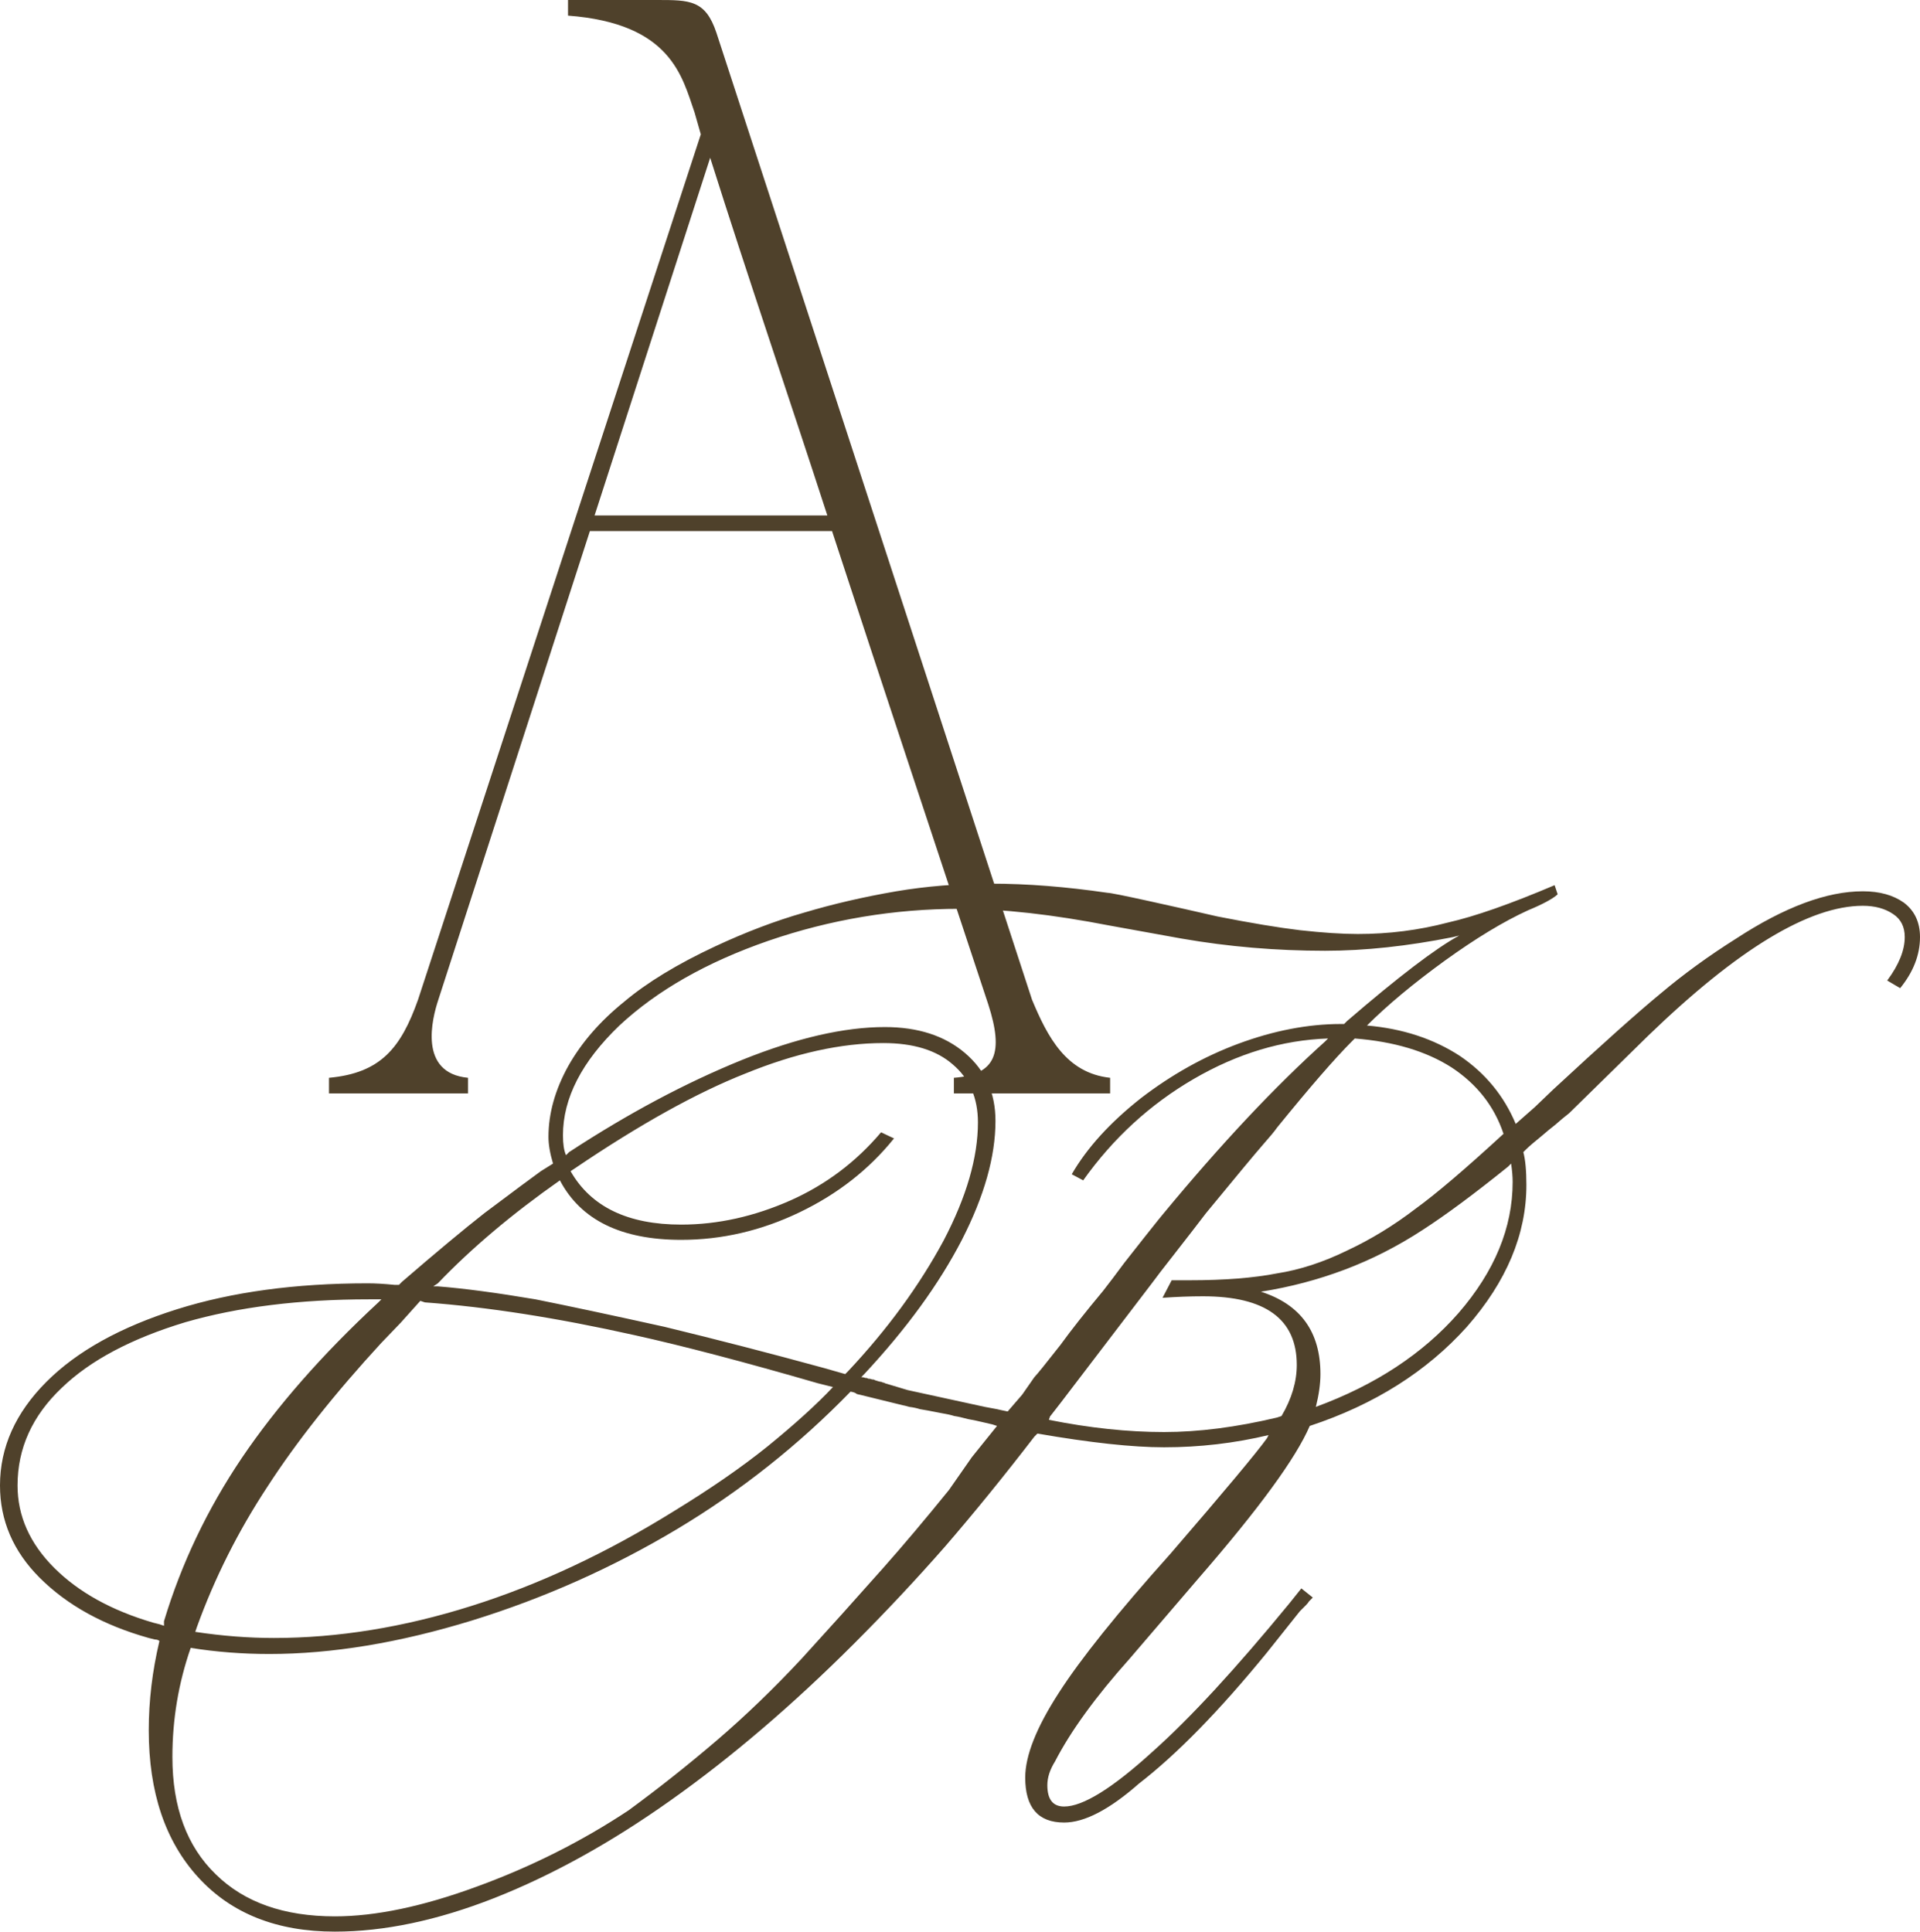
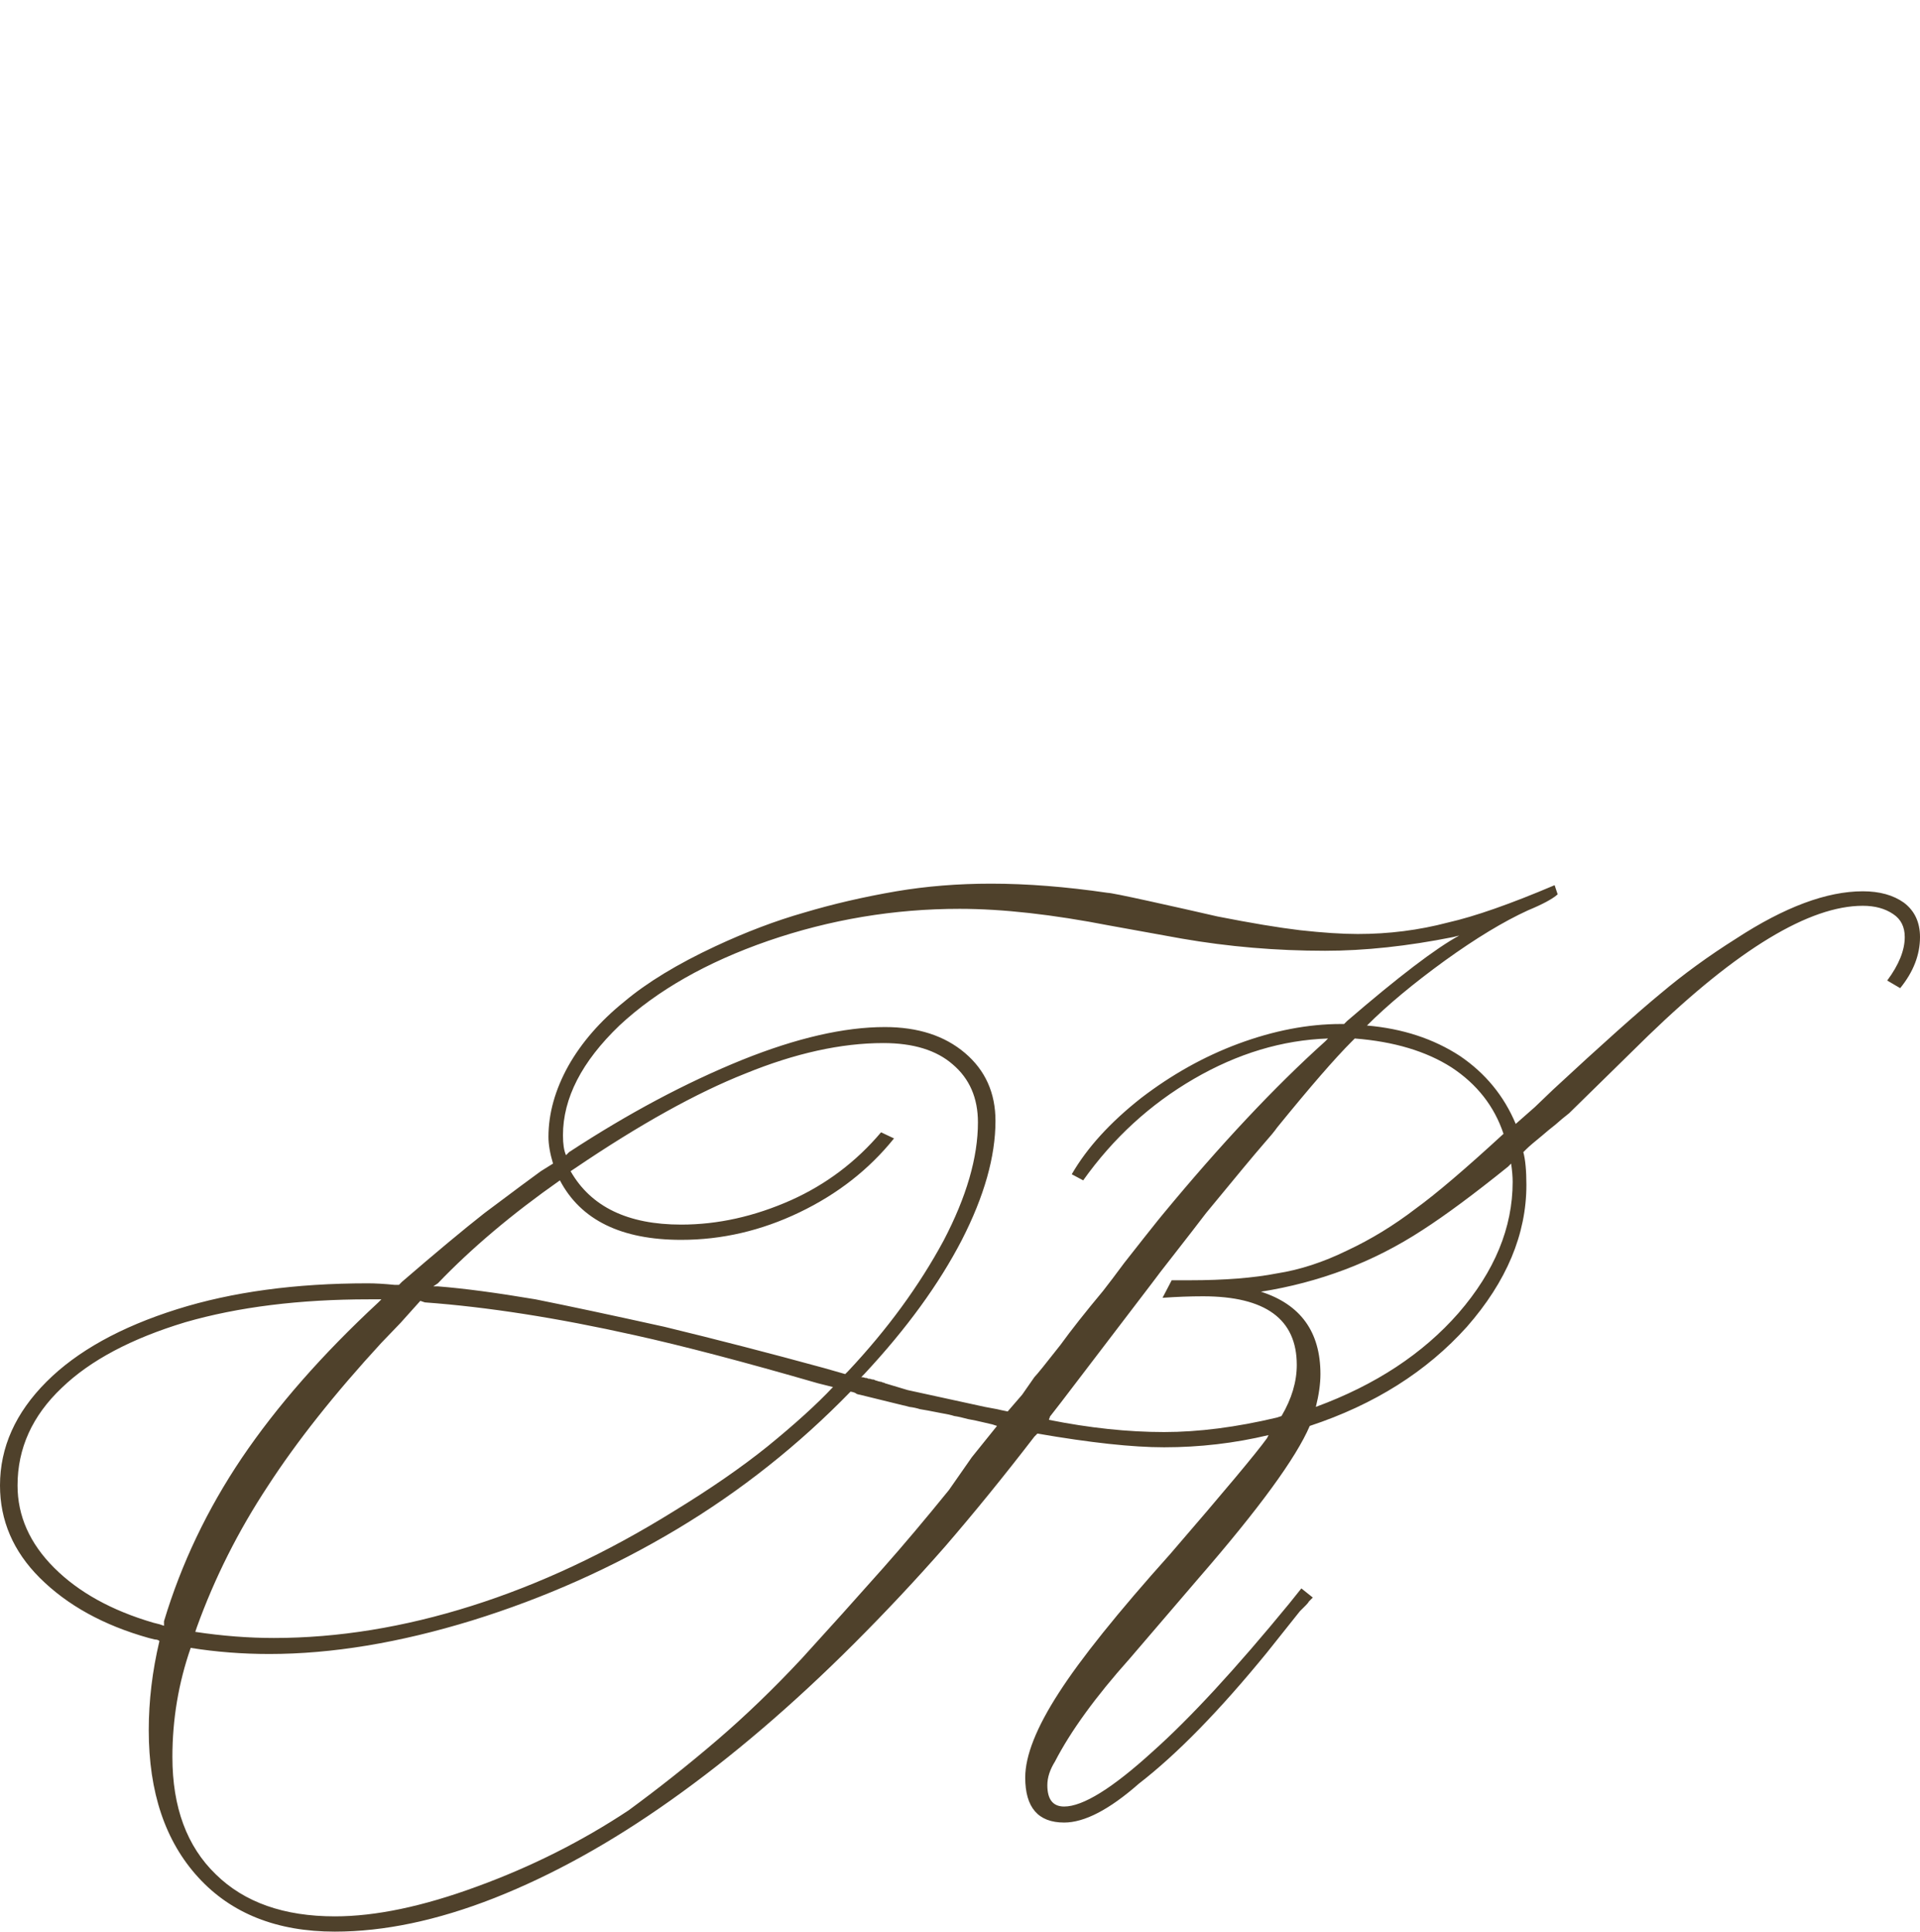
<svg xmlns="http://www.w3.org/2000/svg" viewBox="0 0 117.984 118.716" fill="none">
  <g data-figma-bg-blur-radius="4">
    <path d="M92.859 71.513L92.672 71.7C90.578 73.388 88.828 74.684 87.422 75.591C85.891 76.591 84.297 77.403 82.641 78.028C80.984 78.653 79.266 79.106 77.484 79.387C79.922 80.169 81.141 81.856 81.141 84.45C81.141 85.044 81.047 85.716 80.859 86.466C84.516 85.122 87.437 83.2 89.625 80.7C91.844 78.137 92.953 75.45 92.953 72.637C92.953 72.325 92.922 71.95 92.859 71.513ZM26.906 78.872L26.625 79.059H26.906C28.5 79.184 30.5 79.45 32.906 79.856C34.938 80.263 37.578 80.825 40.828 81.544C44.047 82.325 47.312 83.169 50.625 84.075L51.938 84.45L52.125 84.263C54.531 81.7 56.484 79.028 57.984 76.247C59.391 73.559 60.094 71.138 60.094 68.981C60.094 67.481 59.578 66.294 58.547 65.419C57.547 64.544 56.125 64.106 54.281 64.106C51.687 64.106 48.859 64.731 45.797 65.981C42.797 67.169 39.313 69.106 35.344 71.794L35.063 71.981C36.312 74.169 38.578 75.263 41.859 75.263C44.109 75.263 46.359 74.763 48.609 73.762C50.766 72.794 52.609 71.403 54.141 69.591L54.937 69.966C53.406 71.872 51.469 73.388 49.125 74.512C46.781 75.637 44.359 76.2 41.859 76.2C38.172 76.2 35.688 74.981 34.406 72.544C31.469 74.606 28.969 76.716 26.906 78.872ZM12.094 100.013L12 100.294C13.656 100.544 15.266 100.669 16.828 100.669C20.766 100.669 24.812 100.013 28.969 98.7C33.125 97.388 37.266 95.45 41.391 92.887C43.641 91.512 45.562 90.184 47.156 88.903C48.844 87.528 50.188 86.309 51.187 85.247L50.25 85.012C45.719 83.7 41.969 82.716 39 82.059C34.25 80.997 29.953 80.325 26.109 80.044L25.828 79.95L24.609 81.309L23.437 82.528C20.563 85.653 18.234 88.591 16.453 91.341C14.641 94.091 13.188 96.981 12.094 100.013ZM59.719 89.559L61.266 87.637L60.984 87.544C60.859 87.512 60.656 87.466 60.375 87.403C60.125 87.341 59.828 87.278 59.484 87.216C59.141 87.122 58.859 87.059 58.641 87.028C58.453 86.966 58.172 86.903 57.797 86.841C57.172 86.716 56.75 86.638 56.531 86.606C56.344 86.544 56.125 86.497 55.875 86.466C55.656 86.403 55.531 86.372 55.5 86.372L52.828 85.716C52.797 85.716 52.734 85.7 52.641 85.669C52.578 85.606 52.453 85.559 52.266 85.528C49.078 88.809 45.531 91.622 41.625 93.966C37.656 96.341 33.453 98.216 29.016 99.591C24.547 100.966 20.391 101.653 16.547 101.653C14.891 101.653 13.281 101.528 11.719 101.278C10.969 103.434 10.594 105.669 10.594 107.981C10.594 111.075 11.484 113.481 13.266 115.2C15.016 116.919 17.453 117.778 20.578 117.778C23.078 117.778 25.984 117.169 29.297 115.95C32.641 114.731 35.75 113.169 38.625 111.263C40.5 109.887 42.312 108.45 44.062 106.95C45.812 105.45 47.547 103.778 49.266 101.935C50.891 100.153 52.563 98.294 54.281 96.356C55.5 94.981 56.844 93.387 58.313 91.575L59.719 89.559ZM82.406 62.934H82.594L82.781 62.747C85.938 60.028 88.234 58.278 89.672 57.497L89.297 57.591C86.484 58.153 83.859 58.434 81.422 58.434C78.422 58.434 75.484 58.184 72.609 57.684L68.203 56.887C64.672 56.2 61.594 55.856 58.969 55.856C54.937 55.856 51.016 56.513 47.203 57.825C43.422 59.137 40.375 60.872 38.062 63.028C35.75 65.247 34.594 67.497 34.594 69.778C34.594 70.309 34.656 70.716 34.781 70.997L34.969 70.809C38.594 68.434 42.141 66.544 45.609 65.138C48.953 63.794 51.875 63.122 54.375 63.122C56.406 63.122 58.047 63.653 59.297 64.716C60.547 65.778 61.172 67.169 61.172 68.888C61.172 71.075 60.484 73.513 59.109 76.2C57.703 78.919 55.703 81.669 53.109 84.45L52.922 84.638C53.016 84.638 53.094 84.653 53.156 84.684C53.25 84.684 53.312 84.7 53.344 84.731C53.437 84.731 53.516 84.747 53.578 84.778C53.672 84.778 53.734 84.794 53.766 84.825C53.953 84.888 54.063 84.919 54.094 84.919C54.156 84.919 54.203 84.935 54.234 84.966C54.297 84.966 54.344 84.981 54.375 85.012L55.781 85.434C55.906 85.466 57.484 85.809 60.516 86.466C60.703 86.497 60.953 86.544 61.266 86.606C61.391 86.638 61.609 86.684 61.922 86.747L62.812 85.716L63.563 84.638C63.719 84.481 64.25 83.825 65.156 82.669C65.813 81.762 66.687 80.653 67.781 79.341C68.125 78.903 68.562 78.325 69.094 77.606C69.656 76.888 70.062 76.372 70.312 76.059C71.031 75.153 71.406 74.684 71.438 74.653C75 70.341 78.328 66.794 81.422 64.013L81.609 63.825C78.797 63.919 76.047 64.747 73.359 66.309C70.672 67.872 68.406 69.95 66.562 72.544L65.859 72.169C66.797 70.544 68.219 68.981 70.125 67.481C72 66.044 73.984 64.934 76.078 64.153C78.266 63.341 80.375 62.934 82.406 62.934ZM64.453 87.262C66.953 87.763 69.313 88.013 71.531 88.013C73.656 88.013 75.969 87.716 78.469 87.122L78.75 87.028C79.375 85.966 79.687 84.919 79.687 83.887C79.687 81.075 77.766 79.669 73.922 79.669C73.141 79.669 72.312 79.7 71.438 79.762L72 78.684H73.078C75.234 78.684 77.031 78.544 78.469 78.262C79.875 78.044 81.312 77.575 82.781 76.856C84.25 76.169 85.656 75.309 87 74.278C88.25 73.372 90.047 71.841 92.391 69.684C91.828 67.997 90.766 66.637 89.203 65.606C87.641 64.606 85.656 64.013 83.25 63.825L83.062 64.013C82.031 65.044 80.5 66.809 78.469 69.309C78.344 69.497 78.047 69.856 77.578 70.387C77.141 70.888 75.984 72.278 74.109 74.559C73.609 75.216 72.969 76.044 72.187 77.044C71.5 77.919 71.031 78.528 70.781 78.872L65.203 86.184L64.547 87.028C64.547 86.997 64.516 87.075 64.453 87.262ZM23.25 80.044L23.437 79.856H22.687C18.406 79.856 14.641 80.325 11.391 81.262C8.078 82.263 5.547 83.606 3.797 85.294C1.984 87.012 1.078 89.012 1.078 91.294C1.078 93.169 1.828 94.856 3.328 96.356C4.828 97.856 6.859 98.981 9.422 99.731L9.797 99.825L10.078 99.919V99.638C11.141 96.106 12.734 92.762 14.859 89.606C17.016 86.419 19.813 83.231 23.25 80.044ZM9.797 100.856C9.734 100.794 9.641 100.762 9.516 100.762L9.141 100.669C6.359 99.888 4.125 98.653 2.437 96.966C0.812 95.341 0 93.45 0 91.294C0 88.95 0.953 86.825 2.859 84.919C4.734 83.044 7.406 81.559 10.875 80.466C14.25 79.403 18.156 78.872 22.594 78.872C23.062 78.872 23.609 78.903 24.234 78.966H24.516L24.703 78.778C26.766 76.997 28.453 75.591 29.766 74.559C31.641 73.153 32.797 72.294 33.234 71.981L33.984 71.513C33.797 70.888 33.703 70.341 33.703 69.872C33.703 68.434 34.109 66.981 34.922 65.513C35.734 64.075 36.875 62.762 38.344 61.575C39.75 60.388 41.625 59.247 43.969 58.153C45.844 57.278 47.656 56.591 49.406 56.091C51.187 55.559 53.078 55.122 55.078 54.778C56.922 54.466 58.859 54.309 60.891 54.309C63.109 54.309 65.5 54.497 68.062 54.872C68.219 54.872 69.078 55.044 70.641 55.387C72.203 55.731 73.594 56.044 74.813 56.325C76.875 56.731 78.563 57.012 79.875 57.169C81.281 57.325 82.469 57.403 83.437 57.403C85.344 57.403 87.187 57.169 88.969 56.7C90.625 56.325 92.812 55.559 95.531 54.403L95.719 54.966C95.406 55.247 94.797 55.575 93.891 55.95C92.391 56.637 90.687 57.669 88.781 59.044C86.844 60.45 85.25 61.778 84 63.028C86.188 63.216 88.094 63.841 89.719 64.903C91.281 65.966 92.422 67.356 93.141 69.075L94.313 68.044L95.438 66.966C98.437 64.184 100.641 62.216 102.047 61.059C103.453 59.872 105 58.747 106.688 57.684C109.656 55.747 112.25 54.778 114.469 54.778C115.5 54.778 116.344 55.012 117 55.481C117.656 55.981 117.984 56.684 117.984 57.591C117.984 58.684 117.578 59.731 116.766 60.731L115.969 60.263C116.688 59.294 117.047 58.403 117.047 57.591C117.047 56.966 116.813 56.497 116.344 56.184C115.844 55.841 115.219 55.669 114.469 55.669C111.188 55.669 106.797 58.325 101.297 63.638L96.422 68.419C96.141 68.637 95.859 68.872 95.578 69.122C95.297 69.341 95.031 69.559 94.781 69.778C94.281 70.184 93.953 70.466 93.797 70.622L93.609 70.809C93.734 71.278 93.797 71.95 93.797 72.825C93.797 75.856 92.578 78.763 90.141 81.544C87.672 84.294 84.453 86.325 80.484 87.637C79.641 89.606 77.359 92.731 73.641 97.012L69.422 101.935C67.328 104.278 65.797 106.387 64.828 108.262C64.516 108.763 64.359 109.247 64.359 109.716C64.359 110.591 64.703 111.028 65.391 111.028C66.547 111.028 68.359 109.903 70.828 107.653C73.141 105.591 75.937 102.559 79.219 98.559L79.969 97.622L80.672 98.184C80.578 98.278 80.5 98.356 80.438 98.419C80.406 98.481 80.344 98.559 80.25 98.653C80.187 98.716 80.125 98.778 80.062 98.841C80 98.903 79.937 98.966 79.875 99.028L77.859 101.559C74.953 105.122 72.328 107.809 69.984 109.622C68.172 111.216 66.641 112.012 65.391 112.012C63.797 112.012 63 111.091 63 109.247C63 107.903 63.688 106.169 65.062 104.044C66.406 101.95 68.687 99.106 71.906 95.513C75.25 91.638 77.234 89.262 77.859 88.388L77.953 88.2C75.859 88.7 73.719 88.95 71.531 88.95C69.594 88.95 67 88.669 63.75 88.106L63.563 88.294C61.688 90.731 59.859 92.981 58.078 95.044C56.297 97.075 54.438 99.059 52.5 100.997C48.719 104.778 44.953 107.997 41.203 110.653C37.547 113.247 33.938 115.247 30.375 116.653C26.875 118.028 23.609 118.716 20.578 118.716C17.016 118.716 14.219 117.606 12.188 115.387C10.156 113.169 9.141 110.153 9.141 106.341C9.141 104.528 9.359 102.7 9.797 100.856Z" fill="#4F412B" />
-     <path d="M20.217 67.2V66.24C23.385 65.952 24.633 64.416 25.689 61.44L43.065 8.256L42.681 6.912C41.913 4.704 41.241 1.44 34.905 0.96V0C36.729 0 38.553 0 40.377 0C42.393 0 43.353 0 44.025 2.016L63.417 61.44C64.377 63.744 65.529 65.952 68.217 66.24V67.2H58.617V66.24C61.209 66.048 61.689 64.704 60.729 61.728C57.561 52.128 54.297 42.336 51.129 32.64H36.249L26.937 61.44C26.553 62.592 25.689 65.952 28.761 66.24V67.2H20.217ZM36.537 31.68H50.841C48.441 24.288 45.945 16.992 43.641 9.696L36.537 31.68Z" fill="#4F412B" />
  </g>
  <defs>
    <clipPath id="bgblur_0_4_10_clip_path" transform="translate(16.002 16.002)">
-       <path d="M92.859 71.513L92.672 71.7C90.578 73.388 88.828 74.684 87.422 75.591C85.891 76.591 84.297 77.403 82.641 78.028C80.984 78.653 79.266 79.106 77.484 79.387C79.922 80.169 81.141 81.856 81.141 84.45C81.141 85.044 81.047 85.716 80.859 86.466C84.516 85.122 87.437 83.2 89.625 80.7C91.844 78.137 92.953 75.45 92.953 72.637C92.953 72.325 92.922 71.95 92.859 71.513ZM26.906 78.872L26.625 79.059H26.906C28.5 79.184 30.5 79.45 32.906 79.856C34.938 80.263 37.578 80.825 40.828 81.544C44.047 82.325 47.312 83.169 50.625 84.075L51.938 84.45L52.125 84.263C54.531 81.7 56.484 79.028 57.984 76.247C59.391 73.559 60.094 71.138 60.094 68.981C60.094 67.481 59.578 66.294 58.547 65.419C57.547 64.544 56.125 64.106 54.281 64.106C51.687 64.106 48.859 64.731 45.797 65.981C42.797 67.169 39.313 69.106 35.344 71.794L35.063 71.981C36.312 74.169 38.578 75.263 41.859 75.263C44.109 75.263 46.359 74.763 48.609 73.762C50.766 72.794 52.609 71.403 54.141 69.591L54.937 69.966C53.406 71.872 51.469 73.388 49.125 74.512C46.781 75.637 44.359 76.2 41.859 76.2C38.172 76.2 35.688 74.981 34.406 72.544C31.469 74.606 28.969 76.716 26.906 78.872ZM12.094 100.013L12 100.294C13.656 100.544 15.266 100.669 16.828 100.669C20.766 100.669 24.812 100.013 28.969 98.7C33.125 97.388 37.266 95.45 41.391 92.887C43.641 91.512 45.562 90.184 47.156 88.903C48.844 87.528 50.188 86.309 51.187 85.247L50.25 85.012C45.719 83.7 41.969 82.716 39 82.059C34.25 80.997 29.953 80.325 26.109 80.044L25.828 79.95L24.609 81.309L23.437 82.528C20.563 85.653 18.234 88.591 16.453 91.341C14.641 94.091 13.188 96.981 12.094 100.013ZM59.719 89.559L61.266 87.637L60.984 87.544C60.859 87.512 60.656 87.466 60.375 87.403C60.125 87.341 59.828 87.278 59.484 87.216C59.141 87.122 58.859 87.059 58.641 87.028C58.453 86.966 58.172 86.903 57.797 86.841C57.172 86.716 56.75 86.638 56.531 86.606C56.344 86.544 56.125 86.497 55.875 86.466C55.656 86.403 55.531 86.372 55.5 86.372L52.828 85.716C52.797 85.716 52.734 85.7 52.641 85.669C52.578 85.606 52.453 85.559 52.266 85.528C49.078 88.809 45.531 91.622 41.625 93.966C37.656 96.341 33.453 98.216 29.016 99.591C24.547 100.966 20.391 101.653 16.547 101.653C14.891 101.653 13.281 101.528 11.719 101.278C10.969 103.434 10.594 105.669 10.594 107.981C10.594 111.075 11.484 113.481 13.266 115.2C15.016 116.919 17.453 117.778 20.578 117.778C23.078 117.778 25.984 117.169 29.297 115.95C32.641 114.731 35.75 113.169 38.625 111.263C40.5 109.887 42.312 108.45 44.062 106.95C45.812 105.45 47.547 103.778 49.266 101.935C50.891 100.153 52.563 98.294 54.281 96.356C55.5 94.981 56.844 93.387 58.313 91.575L59.719 89.559ZM82.406 62.934H82.594L82.781 62.747C85.938 60.028 88.234 58.278 89.672 57.497L89.297 57.591C86.484 58.153 83.859 58.434 81.422 58.434C78.422 58.434 75.484 58.184 72.609 57.684L68.203 56.887C64.672 56.2 61.594 55.856 58.969 55.856C54.937 55.856 51.016 56.513 47.203 57.825C43.422 59.137 40.375 60.872 38.062 63.028C35.75 65.247 34.594 67.497 34.594 69.778C34.594 70.309 34.656 70.716 34.781 70.997L34.969 70.809C38.594 68.434 42.141 66.544 45.609 65.138C48.953 63.794 51.875 63.122 54.375 63.122C56.406 63.122 58.047 63.653 59.297 64.716C60.547 65.778 61.172 67.169 61.172 68.888C61.172 71.075 60.484 73.513 59.109 76.2C57.703 78.919 55.703 81.669 53.109 84.45L52.922 84.638C53.016 84.638 53.094 84.653 53.156 84.684C53.25 84.684 53.312 84.7 53.344 84.731C53.437 84.731 53.516 84.747 53.578 84.778C53.672 84.778 53.734 84.794 53.766 84.825C53.953 84.888 54.063 84.919 54.094 84.919C54.156 84.919 54.203 84.935 54.234 84.966C54.297 84.966 54.344 84.981 54.375 85.012L55.781 85.434C55.906 85.466 57.484 85.809 60.516 86.466C60.703 86.497 60.953 86.544 61.266 86.606C61.391 86.638 61.609 86.684 61.922 86.747L62.812 85.716L63.563 84.638C63.719 84.481 64.25 83.825 65.156 82.669C65.813 81.762 66.687 80.653 67.781 79.341C68.125 78.903 68.562 78.325 69.094 77.606C69.656 76.888 70.062 76.372 70.312 76.059C71.031 75.153 71.406 74.684 71.438 74.653C75 70.341 78.328 66.794 81.422 64.013L81.609 63.825C78.797 63.919 76.047 64.747 73.359 66.309C70.672 67.872 68.406 69.95 66.562 72.544L65.859 72.169C66.797 70.544 68.219 68.981 70.125 67.481C72 66.044 73.984 64.934 76.078 64.153C78.266 63.341 80.375 62.934 82.406 62.934ZM64.453 87.262C66.953 87.763 69.313 88.013 71.531 88.013C73.656 88.013 75.969 87.716 78.469 87.122L78.75 87.028C79.375 85.966 79.687 84.919 79.687 83.887C79.687 81.075 77.766 79.669 73.922 79.669C73.141 79.669 72.312 79.7 71.438 79.762L72 78.684H73.078C75.234 78.684 77.031 78.544 78.469 78.262C79.875 78.044 81.312 77.575 82.781 76.856C84.25 76.169 85.656 75.309 87 74.278C88.25 73.372 90.047 71.841 92.391 69.684C91.828 67.997 90.766 66.637 89.203 65.606C87.641 64.606 85.656 64.013 83.25 63.825L83.062 64.013C82.031 65.044 80.5 66.809 78.469 69.309C78.344 69.497 78.047 69.856 77.578 70.387C77.141 70.888 75.984 72.278 74.109 74.559C73.609 75.216 72.969 76.044 72.187 77.044C71.5 77.919 71.031 78.528 70.781 78.872L65.203 86.184L64.547 87.028C64.547 86.997 64.516 87.075 64.453 87.262ZM23.25 80.044L23.437 79.856H22.687C18.406 79.856 14.641 80.325 11.391 81.262C8.078 82.263 5.547 83.606 3.797 85.294C1.984 87.012 1.078 89.012 1.078 91.294C1.078 93.169 1.828 94.856 3.328 96.356C4.828 97.856 6.859 98.981 9.422 99.731L9.797 99.825L10.078 99.919V99.638C11.141 96.106 12.734 92.762 14.859 89.606C17.016 86.419 19.813 83.231 23.25 80.044ZM9.797 100.856C9.734 100.794 9.641 100.762 9.516 100.762L9.141 100.669C6.359 99.888 4.125 98.653 2.437 96.966C0.812 95.341 0 93.45 0 91.294C0 88.95 0.953 86.825 2.859 84.919C4.734 83.044 7.406 81.559 10.875 80.466C14.25 79.403 18.156 78.872 22.594 78.872C23.062 78.872 23.609 78.903 24.234 78.966H24.516L24.703 78.778C26.766 76.997 28.453 75.591 29.766 74.559C31.641 73.153 32.797 72.294 33.234 71.981L33.984 71.513C33.797 70.888 33.703 70.341 33.703 69.872C33.703 68.434 34.109 66.981 34.922 65.513C35.734 64.075 36.875 62.762 38.344 61.575C39.75 60.388 41.625 59.247 43.969 58.153C45.844 57.278 47.656 56.591 49.406 56.091C51.187 55.559 53.078 55.122 55.078 54.778C56.922 54.466 58.859 54.309 60.891 54.309C63.109 54.309 65.5 54.497 68.062 54.872C68.219 54.872 69.078 55.044 70.641 55.387C72.203 55.731 73.594 56.044 74.813 56.325C76.875 56.731 78.563 57.012 79.875 57.169C81.281 57.325 82.469 57.403 83.437 57.403C85.344 57.403 87.187 57.169 88.969 56.7C90.625 56.325 92.812 55.559 95.531 54.403L95.719 54.966C95.406 55.247 94.797 55.575 93.891 55.95C92.391 56.637 90.687 57.669 88.781 59.044C86.844 60.45 85.25 61.778 84 63.028C86.188 63.216 88.094 63.841 89.719 64.903C91.281 65.966 92.422 67.356 93.141 69.075L94.313 68.044L95.438 66.966C98.437 64.184 100.641 62.216 102.047 61.059C103.453 59.872 105 58.747 106.688 57.684C109.656 55.747 112.25 54.778 114.469 54.778C115.5 54.778 116.344 55.012 117 55.481C117.656 55.981 117.984 56.684 117.984 57.591C117.984 58.684 117.578 59.731 116.766 60.731L115.969 60.263C116.688 59.294 117.047 58.403 117.047 57.591C117.047 56.966 116.813 56.497 116.344 56.184C115.844 55.841 115.219 55.669 114.469 55.669C111.188 55.669 106.797 58.325 101.297 63.638L96.422 68.419C96.141 68.637 95.859 68.872 95.578 69.122C95.297 69.341 95.031 69.559 94.781 69.778C94.281 70.184 93.953 70.466 93.797 70.622L93.609 70.809C93.734 71.278 93.797 71.95 93.797 72.825C93.797 75.856 92.578 78.763 90.141 81.544C87.672 84.294 84.453 86.325 80.484 87.637C79.641 89.606 77.359 92.731 73.641 97.012L69.422 101.935C67.328 104.278 65.797 106.387 64.828 108.262C64.516 108.763 64.359 109.247 64.359 109.716C64.359 110.591 64.703 111.028 65.391 111.028C66.547 111.028 68.359 109.903 70.828 107.653C73.141 105.591 75.937 102.559 79.219 98.559L79.969 97.622L80.672 98.184C80.578 98.278 80.5 98.356 80.438 98.419C80.406 98.481 80.344 98.559 80.25 98.653C80.187 98.716 80.125 98.778 80.062 98.841C80 98.903 79.937 98.966 79.875 99.028L77.859 101.559C74.953 105.122 72.328 107.809 69.984 109.622C68.172 111.216 66.641 112.012 65.391 112.012C63.797 112.012 63 111.091 63 109.247C63 107.903 63.688 106.169 65.062 104.044C66.406 101.95 68.687 99.106 71.906 95.513C75.25 91.638 77.234 89.262 77.859 88.388L77.953 88.2C75.859 88.7 73.719 88.95 71.531 88.95C69.594 88.95 67 88.669 63.75 88.106L63.563 88.294C61.688 90.731 59.859 92.981 58.078 95.044C56.297 97.075 54.438 99.059 52.5 100.997C48.719 104.778 44.953 107.997 41.203 110.653C37.547 113.247 33.938 115.247 30.375 116.653C26.875 118.028 23.609 118.716 20.578 118.716C17.016 118.716 14.219 117.606 12.188 115.387C10.156 113.169 9.141 110.153 9.141 106.341C9.141 104.528 9.359 102.7 9.797 100.856Z" />
-       <path d="M20.217 67.2V66.24C23.385 65.952 24.633 64.416 25.689 61.44L43.065 8.256L42.681 6.912C41.913 4.704 41.241 1.44 34.905 0.96V0C36.729 0 38.553 0 40.377 0C42.393 0 43.353 0 44.025 2.016L63.417 61.44C64.377 63.744 65.529 65.952 68.217 66.24V67.2H58.617V66.24C61.209 66.048 61.689 64.704 60.729 61.728C57.561 52.128 54.297 42.336 51.129 32.64H36.249L26.937 61.44C26.553 62.592 25.689 65.952 28.761 66.24V67.2H20.217ZM36.537 31.68H50.841C48.441 24.288 45.945 16.992 43.641 9.696L36.537 31.68Z" />
-     </clipPath>
+       </clipPath>
  </defs>
</svg>